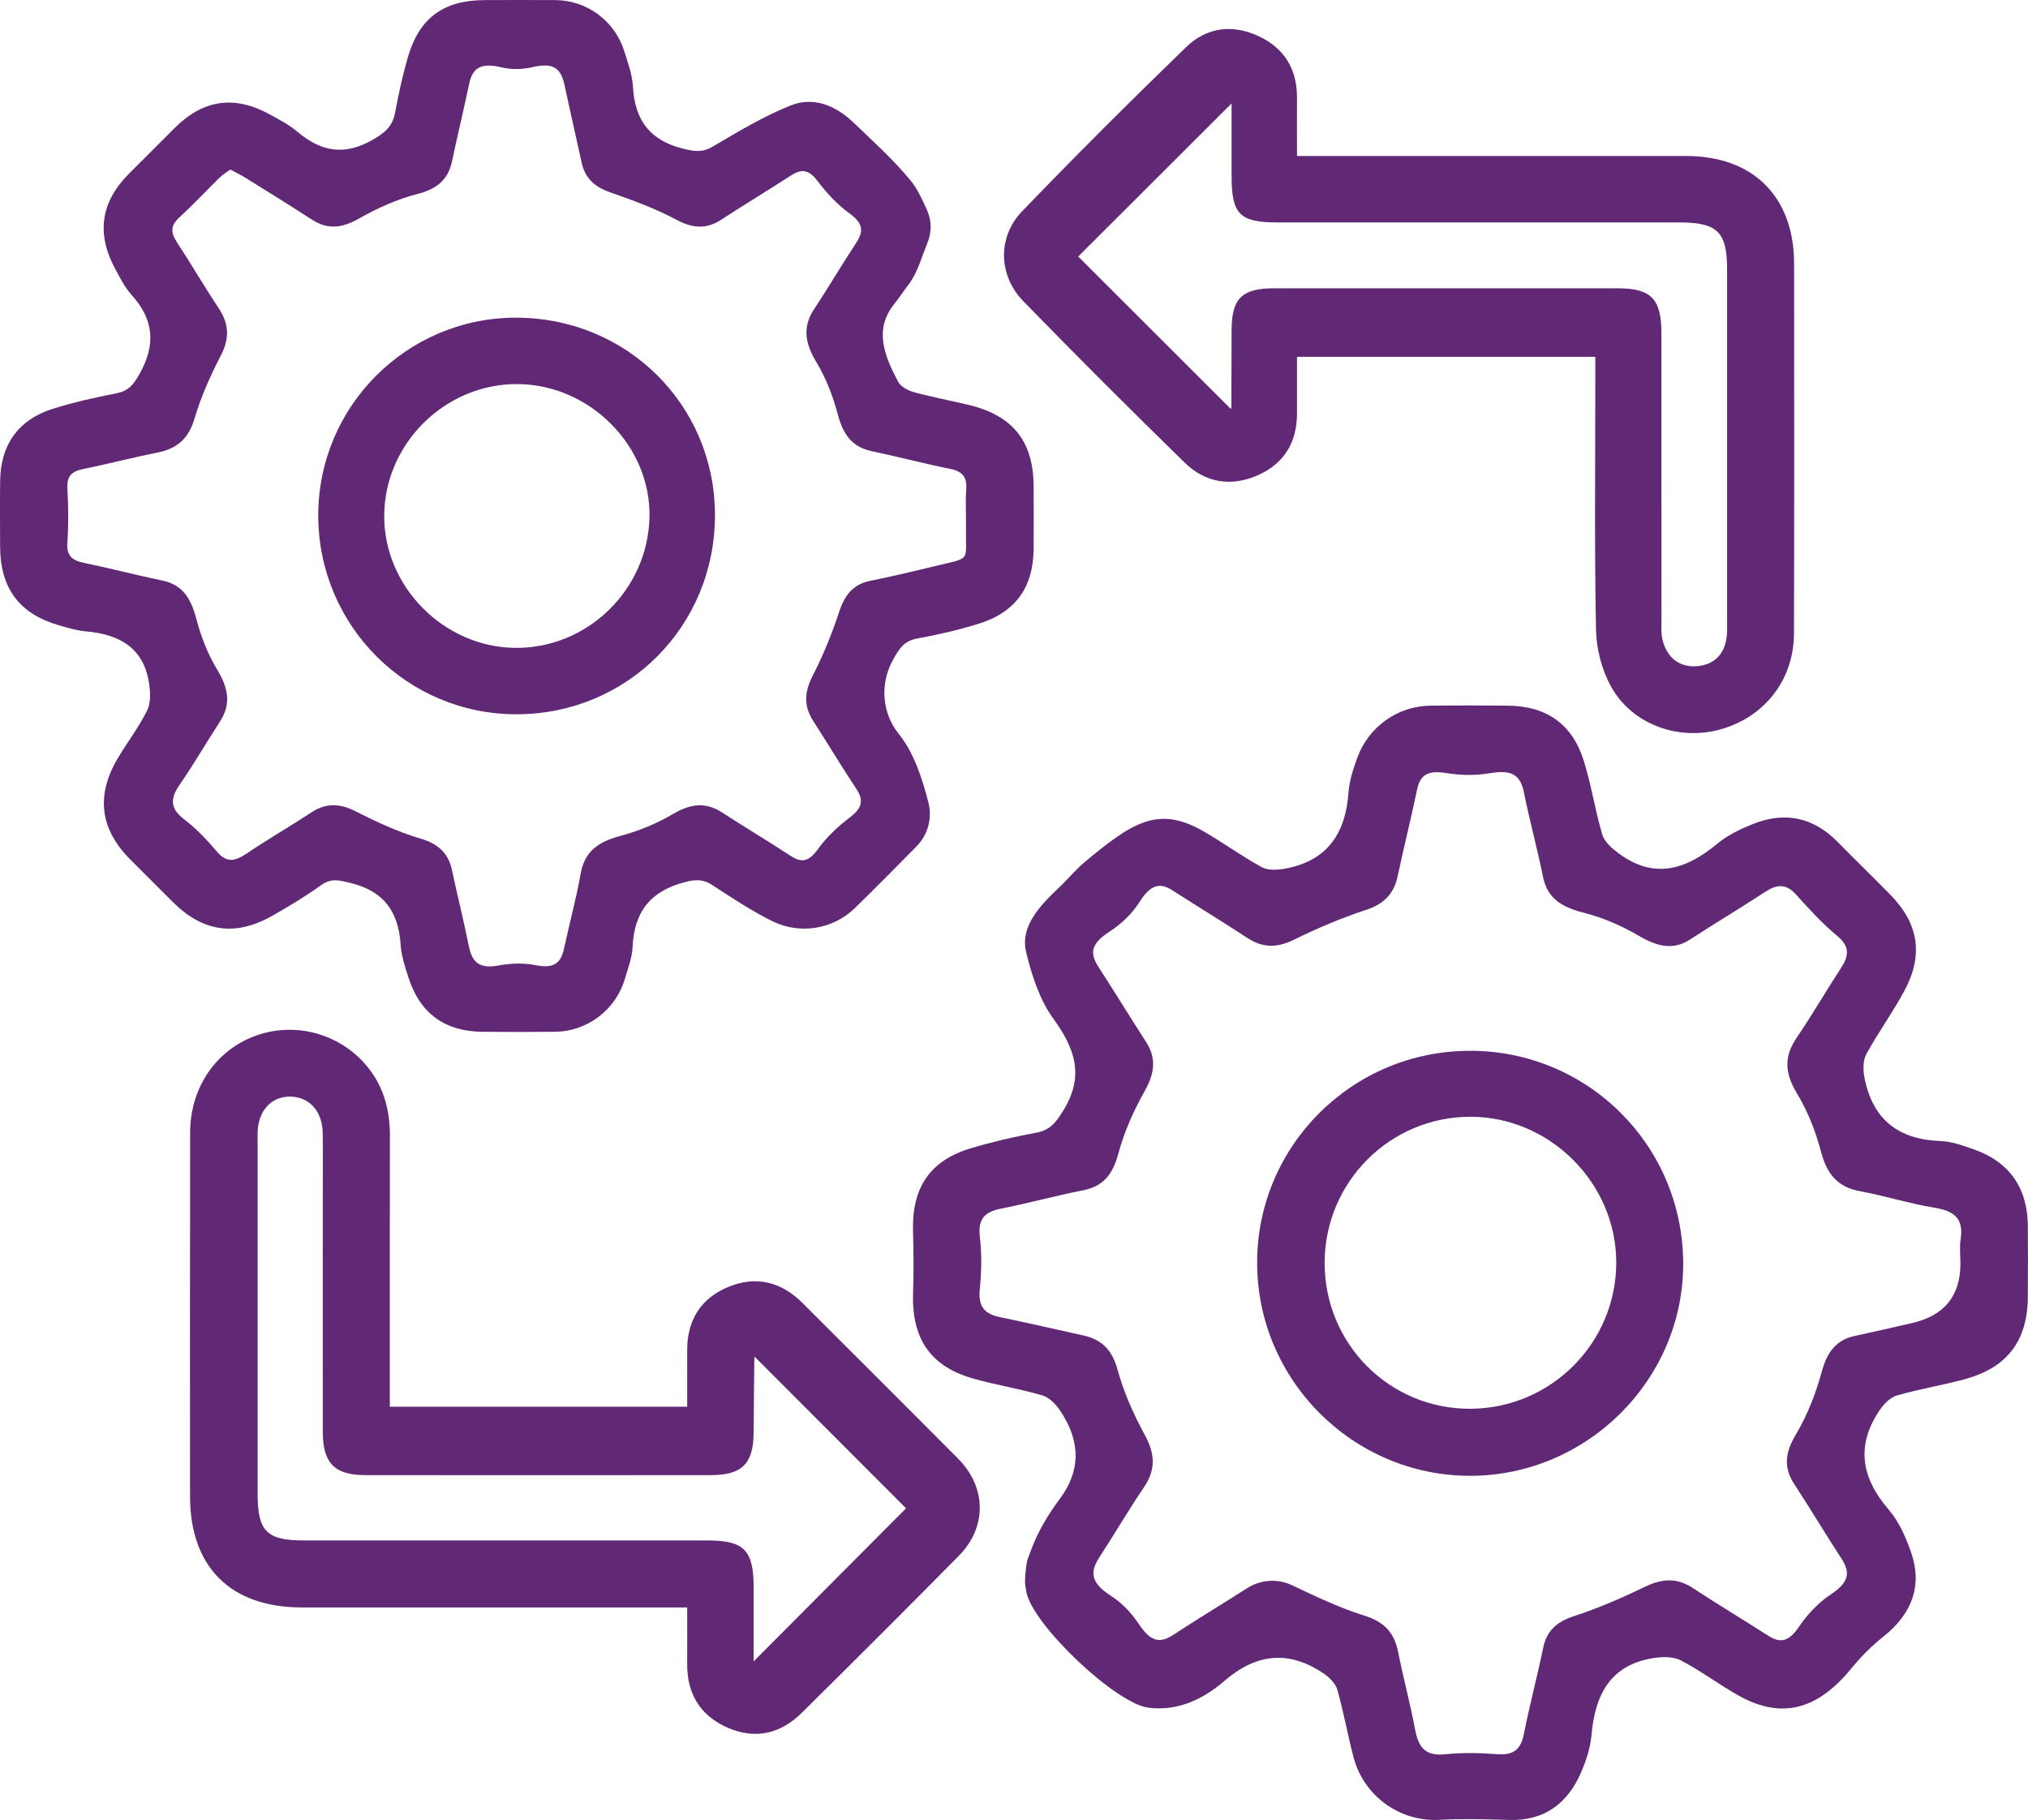
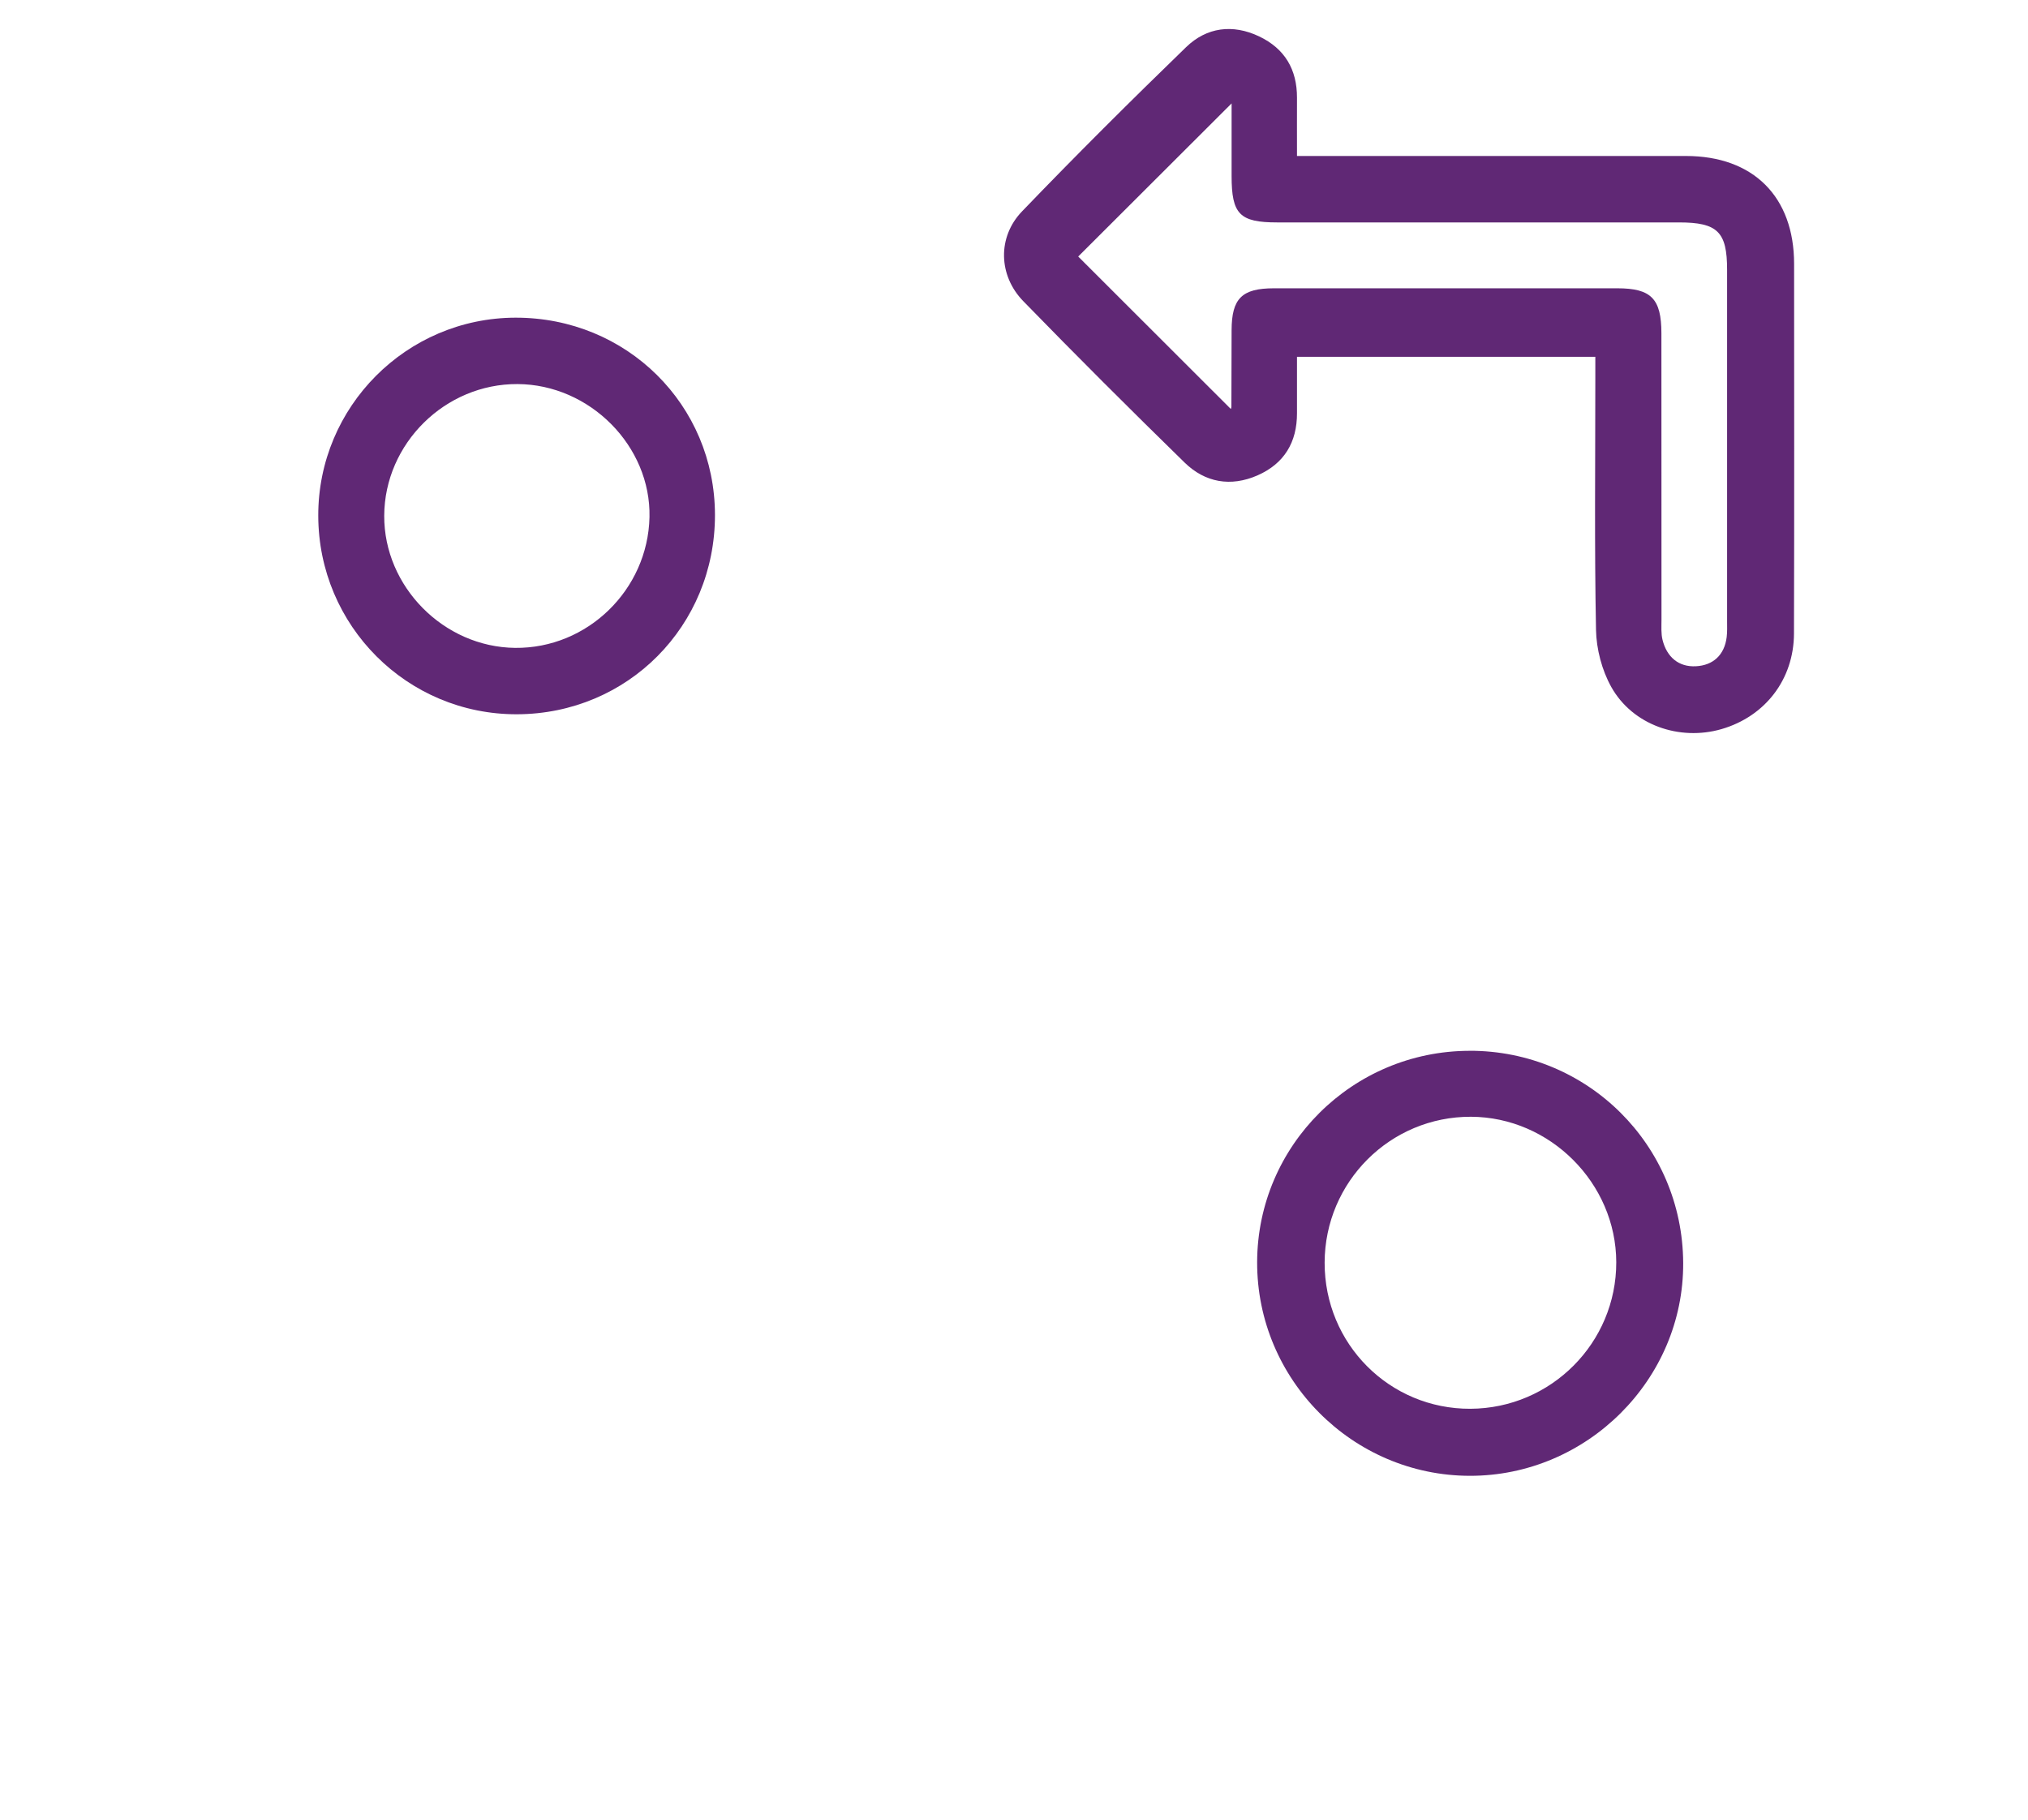
<svg xmlns="http://www.w3.org/2000/svg" id="Layer_1" data-name="Layer 1" viewBox="0 0 501.75 450.36">
  <defs>
    <style>
      .cls-1 {
        fill: #602875;
        stroke-width: 0px;
      }
    </style>
  </defs>
-   <path class="cls-1" d="M253.66,392.27c-.2-1.23.2-5.37.63-6.54.28-.76.54-1.46.8-2.15,1.7-4.57,4.2-8.78,7.12-12.68,5.11-6.84,5.27-14.12.09-21.82-1.06-1.57-2.7-3.28-4.41-3.78-5.57-1.64-11.36-2.55-16.96-4.12-10.84-3.05-15.47-9.96-15.02-21.62.19-4.99.11-10-.02-14.99-.27-10.8,4.24-17.43,14.45-20.47,5.25-1.56,10.62-2.8,16.01-3.8,3.44-.64,4.88-2.5,6.7-5.45,5.3-8.6,2.96-15.33-2.47-22.82-3.36-4.63-5.28-10.61-6.67-16.27-1.6-6.49,3.26-11.55,8.33-16.34,2.09-1.98,3.88-4.22,6.09-6.07,11.85-9.86,18.21-14.09,29.41-7.65,4.9,2.82,9.49,6.19,14.45,8.89,1.55.84,3.9.7,5.77.36,10.41-1.9,14.96-8.7,15.68-18.86.21-2.93,1.19-5.88,2.21-8.68,2.8-7.6,9.97-12.7,18.07-12.79,6.39-.07,12.79-.07,19.18,0,9.46.1,15.86,4.5,18.72,13.55,1.9,6.01,2.8,12.32,4.61,18.36.55,1.82,2.45,3.46,4.1,4.68,8.79,6.49,16.67,3.96,24.35-2.43,2.51-2.08,5.62-3.58,8.68-4.82,7.88-3.21,14.98-1.81,21.04,4.33,4.33,4.39,8.75,8.69,13.07,13.09,6.97,7.09,8.28,14.84,3.57,23.66-2.89,5.42-6.56,10.43-9.5,15.83-.85,1.56-.8,3.92-.45,5.77,1.96,10.27,8.31,15.34,18.76,15.71,2.76.1,5.55,1.1,8.21,2.03,8.85,3.1,13.36,9.52,13.45,18.91.06,5.83.02,11.66,0,17.5-.03,11.04-5.12,17.74-15.89,20.58-5.46,1.44-11.06,2.39-16.49,3.95-1.6.46-3.16,2.01-4.16,3.46-6.08,8.82-4.7,16.9,2.16,24.84,2.53,2.93,4.2,6.82,5.5,10.53,2.79,7.96.41,15.06-6.78,20.77-2.94,2.34-5.6,5-7.97,7.91-8.52,10.43-17.48,12.7-28.14,6.63-4.77-2.71-9.2-6.04-14.05-8.57-1.85-.97-4.53-.95-6.71-.61-10.79,1.68-14.54,9.1-15.42,19.05-.29,3.25-1.38,6.55-2.71,9.55-3.32,7.48-9.04,11.74-17.69,11.48-5.73-.17-11.47-.34-17.2-.03-9.87.54-18.72-5.92-21.24-15.37-1.48-5.56-2.46-11.26-4.04-16.79-.45-1.59-2.01-3.14-3.46-4.11-8.62-5.74-16.53-4.96-24.53,1.93-5.16,4.44-11.45,7.54-18.8,6.58-8.12-1.06-28.64-20.54-30.15-28.62M485.03,312.69c0-2-.26-4.04.05-5.99.83-5.16-1.61-7.04-6.4-7.83-6.22-1.02-12.29-2.95-18.49-4.1-5.44-1.01-8.14-4.08-9.64-9.74-1.34-5.06-3.25-9.97-5.96-14.46-3.13-5.17-3.17-9.22-.07-13.78,3.83-5.64,7.25-11.56,10.98-17.27,1.95-2.98,2.21-5.31-.97-7.94-3.7-3.07-6.95-6.64-10.17-10.22-2.5-2.77-4.75-2.54-7.64-.65-6.13,4-12.42,7.76-18.55,11.75-4.16,2.71-7.99,1.86-12.65-.86-4.29-2.5-8.85-4.51-13.66-5.73-5.66-1.43-9.05-3.69-10.1-8.89-1.42-7-3.32-13.91-4.73-20.92-.88-4.39-3.11-5.65-8.47-4.72-3.57.62-7.22.52-10.81-.05-4.53-.72-6.39.47-7.15,4.11-1.49,7.16-3.29,14.25-4.8,21.41-.94,4.45-3.46,6.92-7.88,8.37-6.1,2-12.01,4.53-17.78,7.36-4.15,2.04-7.69,2.07-11.55-.45-6.12-4.01-12.38-7.83-18.54-11.78-3.06-1.96-5.34-1.5-8.18,2.97-1.89,2.97-4.49,5.4-7.44,7.31-4.7,3.05-4.76,5.44-2.66,8.68,3.98,6.14,7.79,12.4,11.77,18.55,2.59,3.99,2.16,7.72-.31,12.13-2.75,4.91-5.08,10.07-6.54,15.51-1.42,5.28-3.78,8.09-8.69,9.08-6.84,1.37-13.6,3.2-20.44,4.57-3.87.78-5.67,2.46-5.13,7.01.51,4.31.4,8.66-.03,12.98s1.28,6.07,5.05,6.85c6.84,1.4,13.64,3.01,20.46,4.49,4.51.98,7.19,3.44,8.56,8.42,1.56,5.67,3.95,11.07,6.77,16.24,2.59,4.74,2.7,8.64-.21,12.93-3.83,5.64-7.26,11.55-10.99,17.26-2.33,3.57-2.36,6.27,2.72,9.54,2.82,1.81,5.15,4.27,7.01,7.06,3,4.53,5.3,4.78,8.61,2.61,5.99-3.93,12.13-7.63,18.17-11.49,3.35-2.14,7.55-2.43,11.14-.72,5.86,2.78,11.79,5.61,17.96,7.54,4.78,1.5,7.27,4.12,8.23,8.85,1.32,6.52,3.03,12.95,4.27,19.48.81,4.26,2.56,6.44,7.33,5.95,4.29-.44,8.67-.34,12.98-.02,3.89.29,5.79-1.08,6.55-4.94,1.43-7.17,3.31-14.26,4.8-21.42.89-4.27,3.43-6.44,7.63-7.81,6.07-1.98,11.92-4.54,17.67-7.31,4.21-2.03,7.84-2.2,11.78.4,6.11,4.03,12.4,7.79,18.56,11.74,2.85,1.83,4.97,1.72,7.64-2.2,2.14-3.14,4.77-5.93,7.93-8.04,4.56-3.03,4.75-5.47,2.61-8.77-3.99-6.14-7.75-12.42-11.75-18.55-2.6-3.99-2.29-7.65.46-12.26,2.89-4.85,4.92-10.14,6.41-15.58,1.34-4.9,3.65-7.81,8.18-8.77,4.72-1.01,9.41-2.11,14.12-3.18q11.98-2.72,11.98-14.7Z" />
-   <path class="cls-1" d="M229.35,51.99c1.15,2.54,1.2,5.45.14,8.03-1.34,3.25-2.2,6.44-3.89,9.21-.65,1.07-1.27,1.73-1.91,2.66-.81,1.17-1.63,2.32-2.52,3.43-4.96,6.23-2.37,12.71,1.02,19.12.64,1.22,2.4,2.18,3.83,2.58,4.48,1.23,9.07,2.08,13.6,3.16,10.99,2.63,16.09,9.05,16.11,20.22.01,5.16.05,10.33,0,15.49-.1,9.53-4.54,15.69-13.72,18.5-4.92,1.51-9.96,2.69-15.03,3.6-3.26.59-4.43,2.37-6.09,5.37-3.23,5.84-2.7,13.09,1.49,18.28,3.77,4.67,5.79,11.01,7.32,16.98.99,3.86-.13,7.96-2.92,10.8-5.05,5.13-10.11,10.25-15.27,15.28-5.41,5.28-13.59,6.61-20.38,3.27-5.17-2.55-10.02-5.77-14.87-8.93-2.25-1.47-4.03-1.48-6.77-.77-8.57,2.22-12.6,7.38-12.98,16.04-.11,2.65-1.15,5.31-1.9,7.88-2.26,7.71-9.3,13.06-17.34,13.13-5.97.06-11.95.06-17.92,0-9.27-.08-15.42-4.54-18.26-13.33-.87-2.68-1.79-5.46-1.97-8.23-.53-8.17-4.15-13.27-12.46-15.28-2.77-.67-4.72-1.24-7.22.56-3.77,2.72-7.79,5.11-11.83,7.44-9.23,5.34-17.35,4.21-24.85-3.27-3.54-3.53-7.08-7.06-10.6-10.6-7.4-7.44-8.46-15.74-3.07-24.89,2.37-4.01,5.25-7.74,7.31-11.9.93-1.88.82-4.54.48-6.74-1.33-8.76-7.31-12.09-15.47-12.82-2.3-.21-4.58-.86-6.81-1.52C4.79,151.9.07,145.57.03,135.33c-.02-5.5-.07-11,.01-16.49.14-8.76,4.47-14.93,12.83-17.61,5.21-1.67,10.59-2.85,15.97-3.91,2.93-.58,4.15-2.1,5.62-4.67,4.15-7.28,3.65-13.55-1.94-19.72-1.65-1.82-2.79-4.14-3.98-6.33-4.77-8.76-3.63-16.58,3.35-23.6,3.76-3.78,7.53-7.55,11.31-11.31,7.11-7.08,14.77-8.19,23.58-3.36,2.33,1.28,4.75,2.54,6.76,4.24,5.87,4.96,11.64,6.09,18.76,1.97,3.07-1.78,4.83-3.34,5.46-6.7.85-4.57,1.84-9.14,3.13-13.61C103.7,4.45,109.73.05,119.91.02c5.83-.02,11.65-.03,17.48,0,7.8.05,14.65,5.11,17.03,12.53.93,2.91,2.02,5.96,2.19,9,.48,8.23,4.21,13.24,12.48,15.26,2.78.68,4.69.97,7.26-.54,6.26-3.68,12.55-7.48,19.26-10.17,5.68-2.28,11.17.03,15.54,4.21,4.81,4.61,9.8,9.11,14.03,14.22,1.77,2.13,2.95,4.74,4.18,7.45ZM57.21,42.04c-.13-.07-.29-.06-.41.03-.86.63-1.75,1.18-2.48,1.89-3.33,3.26-6.51,6.7-9.95,9.84-2.16,1.98-2.19,3.7-.66,6.04,3.55,5.43,6.82,11.05,10.41,16.45,2.57,3.88,2.7,7.45.53,11.65-2.58,5-4.93,10.22-6.51,15.6-1.47,5.02-4.34,7.5-9.25,8.47-6.2,1.23-12.32,2.84-18.51,4.1-2.84.58-3.89,1.93-3.71,4.9.26,4.41.31,8.84-.01,13.25-.24,3.33,1.23,4.43,4.13,5.03,6.51,1.34,12.95,3.03,19.46,4.39,4.8,1.01,6.94,4.25,8.28,9.3,1.17,4.4,2.77,8.7,5.13,12.59,2.92,4.79,3.52,8.74.77,12.97-3.36,5.16-6.44,10.51-9.93,15.57-2.3,3.33-2.6,5.83,1.04,8.61,3.04,2.33,5.69,5.13,8.16,8.05s4.61,2.28,7.4.39c5.24-3.53,10.73-6.7,16.01-10.16,3.58-2.35,6.96-2.22,10.86-.24,5.19,2.63,10.48,5.1,16.06,6.75,4.47,1.32,6.91,3.64,7.81,7.87,1.32,6.18,2.86,12.31,4.1,18.5.77,3.85,2.24,5.99,7.33,5.05,3.09-.57,6.27-.69,9.36-.08,4.65.93,6.19-.73,6.92-4.13,1.33-6.18,3.01-12.29,4.11-18.5.96-5.44,4.2-7.85,9.71-9.33,4.62-1.24,9.07-3.06,13.19-5.48,4.46-2.63,8.15-2.92,12.14-.33,5.58,3.63,11.3,7.04,16.87,10.68,2.6,1.7,4.4,1.69,6.78-1.61,2.17-3.01,4.89-5.56,7.84-7.81,3.15-2.4,3.55-4.3,1.68-7.13-3.68-5.55-7.11-11.25-10.7-16.86-2.29-3.58-2.2-7.03-.16-11,2.63-5.12,4.8-10.45,6.6-15.92,1.34-4.06,3.37-6.8,7.56-7.66,5.37-1.1,10.72-2.35,16.05-3.65,9.29-2.27,7.64-.91,7.78-9.47.05-3.16-.17-6.34.06-9.49.22-3.05-.87-4.51-3.92-5.12-6.52-1.31-12.95-3.03-19.45-4.39-4.79-1-7.07-4.02-8.41-9.1-1.2-4.54-2.9-8.95-5.32-12.97-2.89-4.82-3.38-8.76-.55-13.05,3.57-5.42,6.86-11.02,10.43-16.44,1.82-2.77,1.83-4.76-1.67-7.29-3.05-2.2-5.61-5-7.89-8s-4.08-2.99-6.6-1.36c-5.73,3.71-11.57,7.23-17.29,10.96-3.6,2.35-7.02,2.13-11,0-5.26-2.83-10.9-4.86-16.54-6.84-3.81-1.34-6.12-3.51-6.95-7.36-1.37-6.34-2.85-12.65-4.19-18.99-.79-3.73-2.24-5.92-7.75-4.63-2.59.61-5.28.71-7.87.09-5.43-1.3-7.25.37-8.04,4.19-1.33,6.35-2.86,12.65-4.2,19-.95,4.48-3.58,6.88-8.6,8.16s-9.91,3.5-14.49,6.1c-4.26,2.41-7.79,2.7-11.6.22-5.44-3.54-10.97-6.94-16.48-10.37-1.06-.66-2.19-1.21-3.5-1.92Z" />
-   <path class="cls-1" d="M96.46,348.11h73.56c0-4.73.02-9.34,0-13.94-.04-7.46,3.37-12.89,10.17-15.71,6.81-2.82,13.07-1.31,18.32,3.94,12.85,12.84,25.72,25.65,38.52,38.54,7.07,7.12,7.2,16.95.2,24.05-12.88,13.04-25.85,26-38.89,38.88-5.22,5.16-11.51,6.66-18.35,3.64-6.77-2.98-10.05-8.41-9.97-15.85.04-4.46,0-8.92,0-13.89h-6.37c-29.66,0-59.32,0-88.98,0-17.61,0-27.65-10-27.65-27.49,0-29.99-.04-59.99.02-89.98.02-11.02,6.2-20.17,15.81-23.85,9.41-3.6,20.15-1.09,27.04,6.36,4.78,5.17,6.6,11.38,6.58,18.32-.05,20.33-.02,40.66-.02,60.99,0,1.83,0,3.65,0,6ZM186.79,335.8c.19-.24-.16,0-.16.23-.08,6.16-.12,12.32-.17,18.48-.06,7.68-2.84,10.51-10.59,10.52-28.49.03-56.98.03-85.47,0-7.62,0-10.52-2.99-10.53-10.66-.02-19.49,0-38.98,0-58.48,0-5.16.06-10.33-.02-15.49-.08-5.38-3.29-8.95-7.96-9.04-4.71-.1-7.98,3.42-8.15,8.79-.03,1,0,2,0,3,0,28.82,0,57.64,0,86.47,0,9.29,2.24,11.57,11.35,11.57,33.32,0,66.64,0,99.96,0,9.05,0,11.41,2.41,11.41,11.62,0,6.05,0,12.1,0,18.31,13.09-13.15,25.71-25.82,37.71-37.88-12.21-12.22-24.82-24.85-37.38-37.43Z" />
  <path class="cls-1" d="M394.71,88.3h-73.82c0,4.69-.01,9.3,0,13.91.03,7.23-3.17,12.53-9.78,15.43-6.6,2.89-12.95,1.79-18.03-3.18-13.46-13.15-26.79-26.45-39.91-39.94-6.16-6.33-6.43-15.84-.32-22.2,13.27-13.81,26.85-27.32,40.6-40.65,5.08-4.93,11.52-5.78,18.08-2.66,6.34,3.02,9.38,8.18,9.36,15.19-.02,4.63,0,9.26,0,14.4h6.3c29.98,0,59.96,0,89.94,0,16.65,0,26.75,10.08,26.75,26.71.01,30.48.06,60.96-.03,91.44-.03,11.37-7.14,20.54-17.93,23.67-10.38,3.01-21.99-.99-27.27-10.42-2.32-4.15-3.69-9.37-3.78-14.14-.4-20.65-.17-41.3-.17-61.96,0-1.79,0-3.57,0-5.61ZM304.53,101.2c.05-.19.13-.34.13-.49.02-6.33.03-12.65.05-18.98.02-7.86,2.53-10.39,10.48-10.39,28.31-.01,56.62-.01,84.93,0,8.39,0,10.92,2.56,10.93,11.11.02,23.65,0,47.29.02,70.94,0,1.66-.13,3.38.26,4.96,1.05,4.22,3.97,6.75,8.26,6.52,4.23-.22,7.06-2.76,7.61-7.22.16-1.31.1-2.66.1-3.99,0-28.98,0-57.95,0-86.93,0-9.36-2.36-11.69-11.88-11.69-33.14,0-66.28,0-99.42,0-9.3,0-11.29-2.03-11.29-11.49,0-6.2,0-12.4,0-17.96-12.83,12.81-25.6,25.57-37.95,37.89,12.26,12.26,24.95,24.93,37.76,37.73Z" />
  <path class="cls-1" d="M363.58,260.02c29.19-.05,52.72,23.32,52.86,52.51.14,28.84-23.81,52.72-52.81,52.67-29.01-.06-52.67-23.84-52.6-52.88.08-28.85,23.58-52.24,52.55-52.29ZM327.73,312.45c-.04,20.1,16.06,36.25,36.06,36.16,19.97-.09,36.13-16.33,36.09-36.27-.04-19.55-16.39-35.92-35.95-35.99-19.95-.07-36.16,16.1-36.2,36.1Z" />
  <path class="cls-1" d="M78.74,127.61c-.04-26.97,21.82-48.93,48.78-49,27.5-.06,49.35,21.55,49.37,48.83.02,27.45-21.58,49.21-48.95,49.31-27.16.1-49.16-21.88-49.2-49.15ZM128.04,95.04c-17.91-.09-32.9,14.72-32.98,32.57-.08,17.55,14.73,32.52,32.37,32.71,17.89.2,32.86-14.36,33.26-32.34.39-17.58-14.75-32.85-32.65-32.94Z" />
</svg>